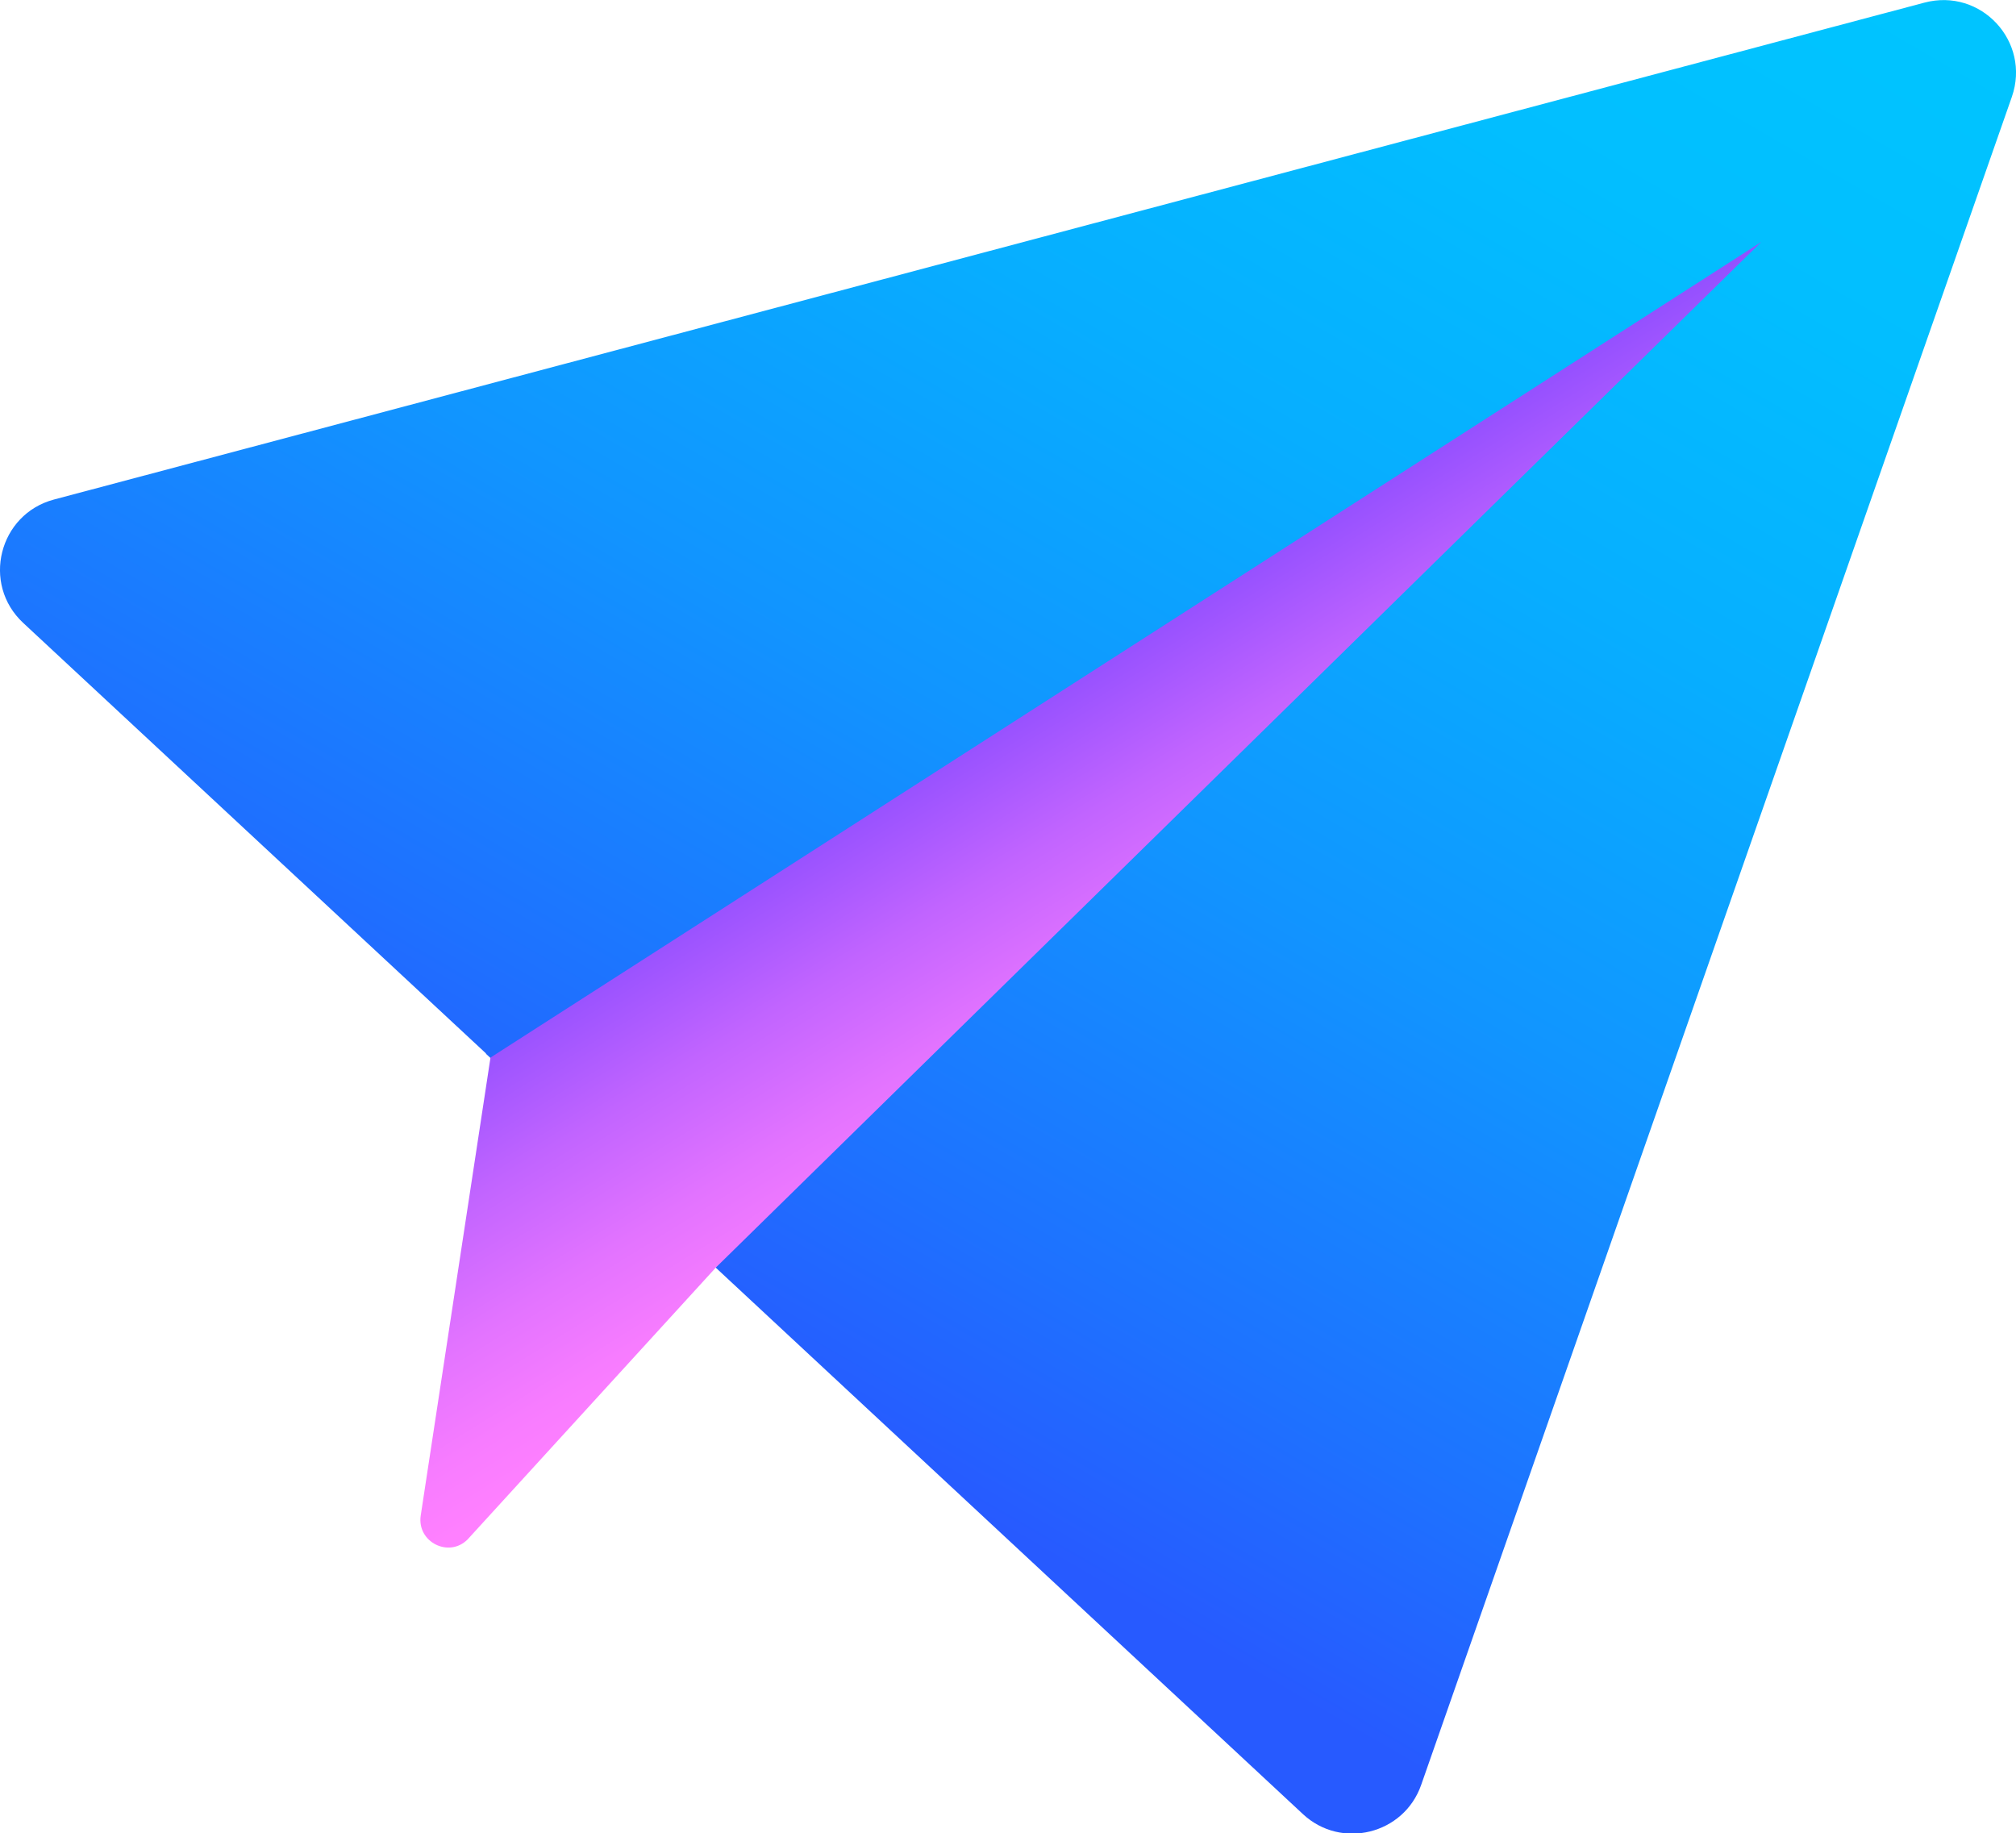
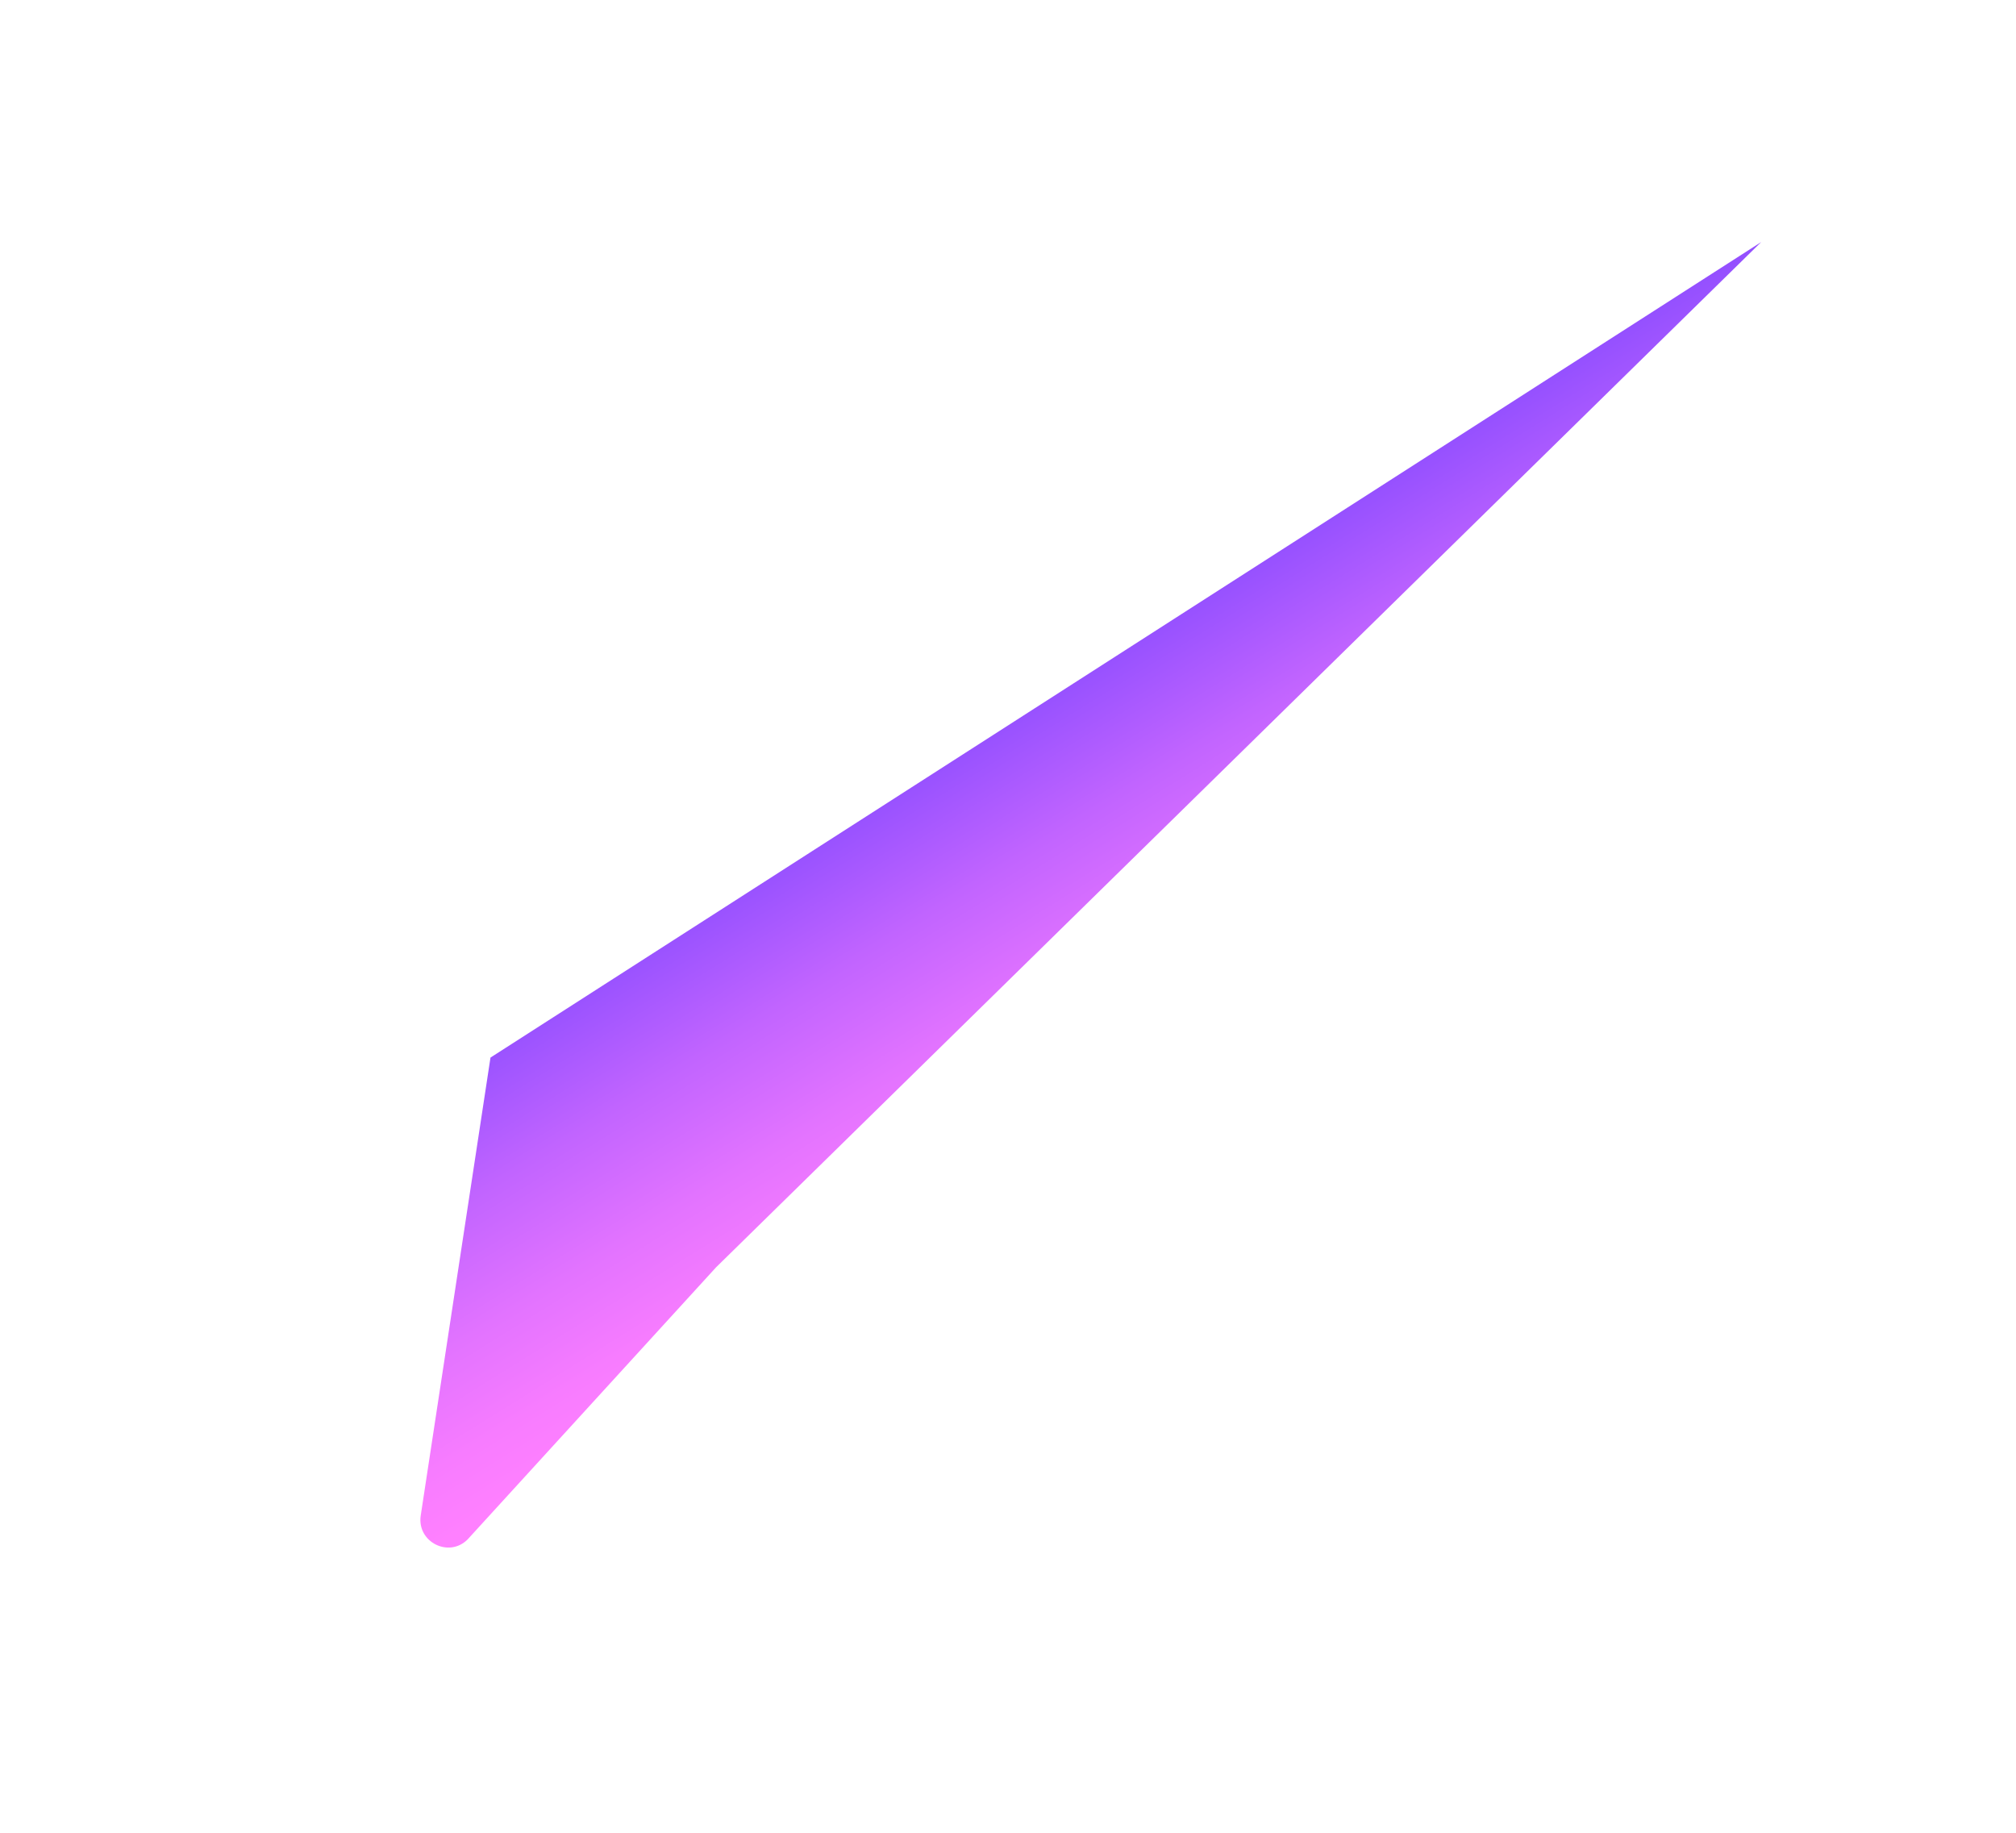
<svg xmlns="http://www.w3.org/2000/svg" id="Layer_2" data-name="Layer 2" viewBox="0 0 53.72 48.85">
  <defs>
    <style>
      .cls-1 {
        fill: url(#linear-gradient-2);
      }

      .cls-2 {
        fill: url(#linear-gradient);
      }
    </style>
    <linearGradient id="linear-gradient" x1="40.31" y1="-5.72" x2="16.72" y2="34.96" gradientUnits="userSpaceOnUse">
      <stop offset="0" stop-color="#00c4ff" />
      <stop offset=".17" stop-color="#02beff" />
      <stop offset=".38" stop-color="#07aeff" />
      <stop offset=".61" stop-color="#1195ff" />
      <stop offset=".86" stop-color="#1e71ff" />
      <stop offset="1" stop-color="#275aff" />
    </linearGradient>
    <linearGradient id="linear-gradient-2" x1="25.99" y1="18.64" x2="32.1" y2="28.45" gradientUnits="userSpaceOnUse">
      <stop offset="0" stop-color="#8a4cff" />
      <stop offset=".05" stop-color="#924fff" />
      <stop offset=".36" stop-color="#c164ff" />
      <stop offset=".63" stop-color="#e273ff" />
      <stop offset=".85" stop-color="#f77cff" />
      <stop offset="1" stop-color="#ff80ff" />
    </linearGradient>
  </defs>
  <g id="Layer_7" data-name="Layer 7">
    <g>
-       <path class="cls-2" d="M12.95,28.08l21.77,20.26c1.02.95,2.69.54,3.15-.78L53.61,2.58c.51-1.47-.82-2.91-2.33-2.51L1.44,13.31c-1.47.39-1.94,2.25-.82,3.29l12.33,11.47" />
      <path class="cls-1" d="M46.93,6.45l-27.85,27.32-6.62,7.25c-.5.5-1.35.07-1.25-.63l1.86-12.21L46.93,6.45Z" />
    </g>
  </g>
</svg>